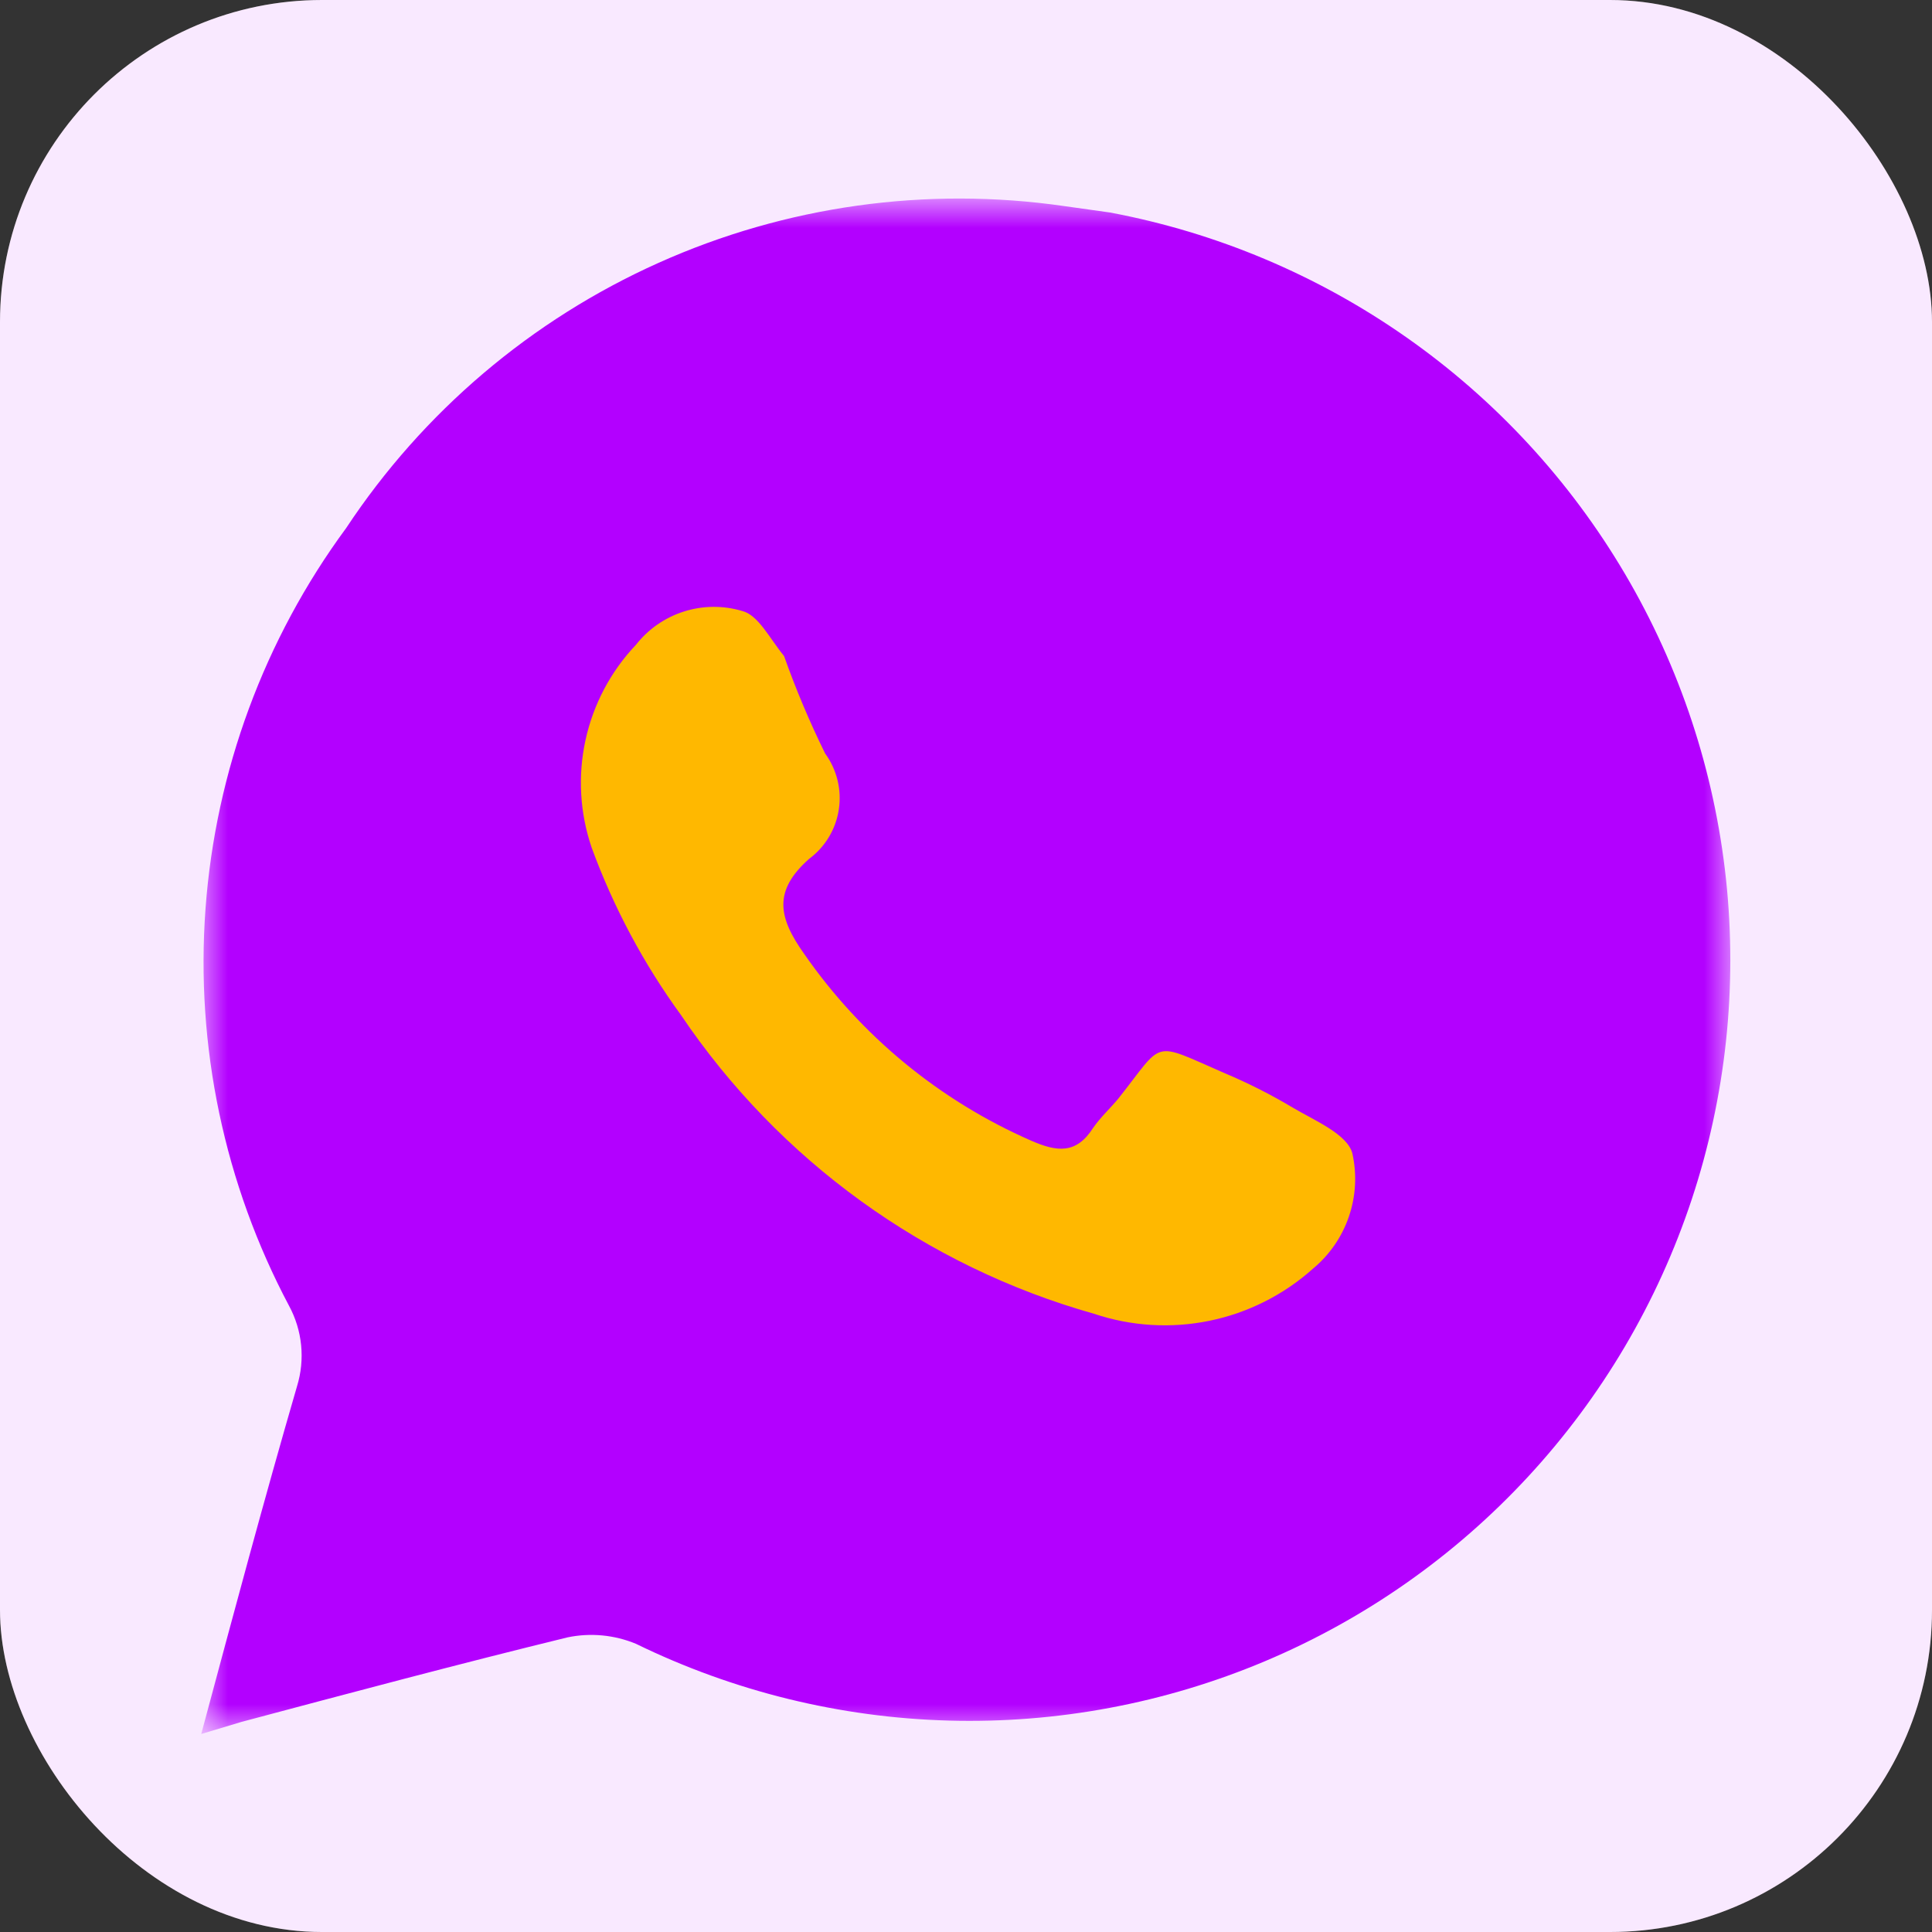
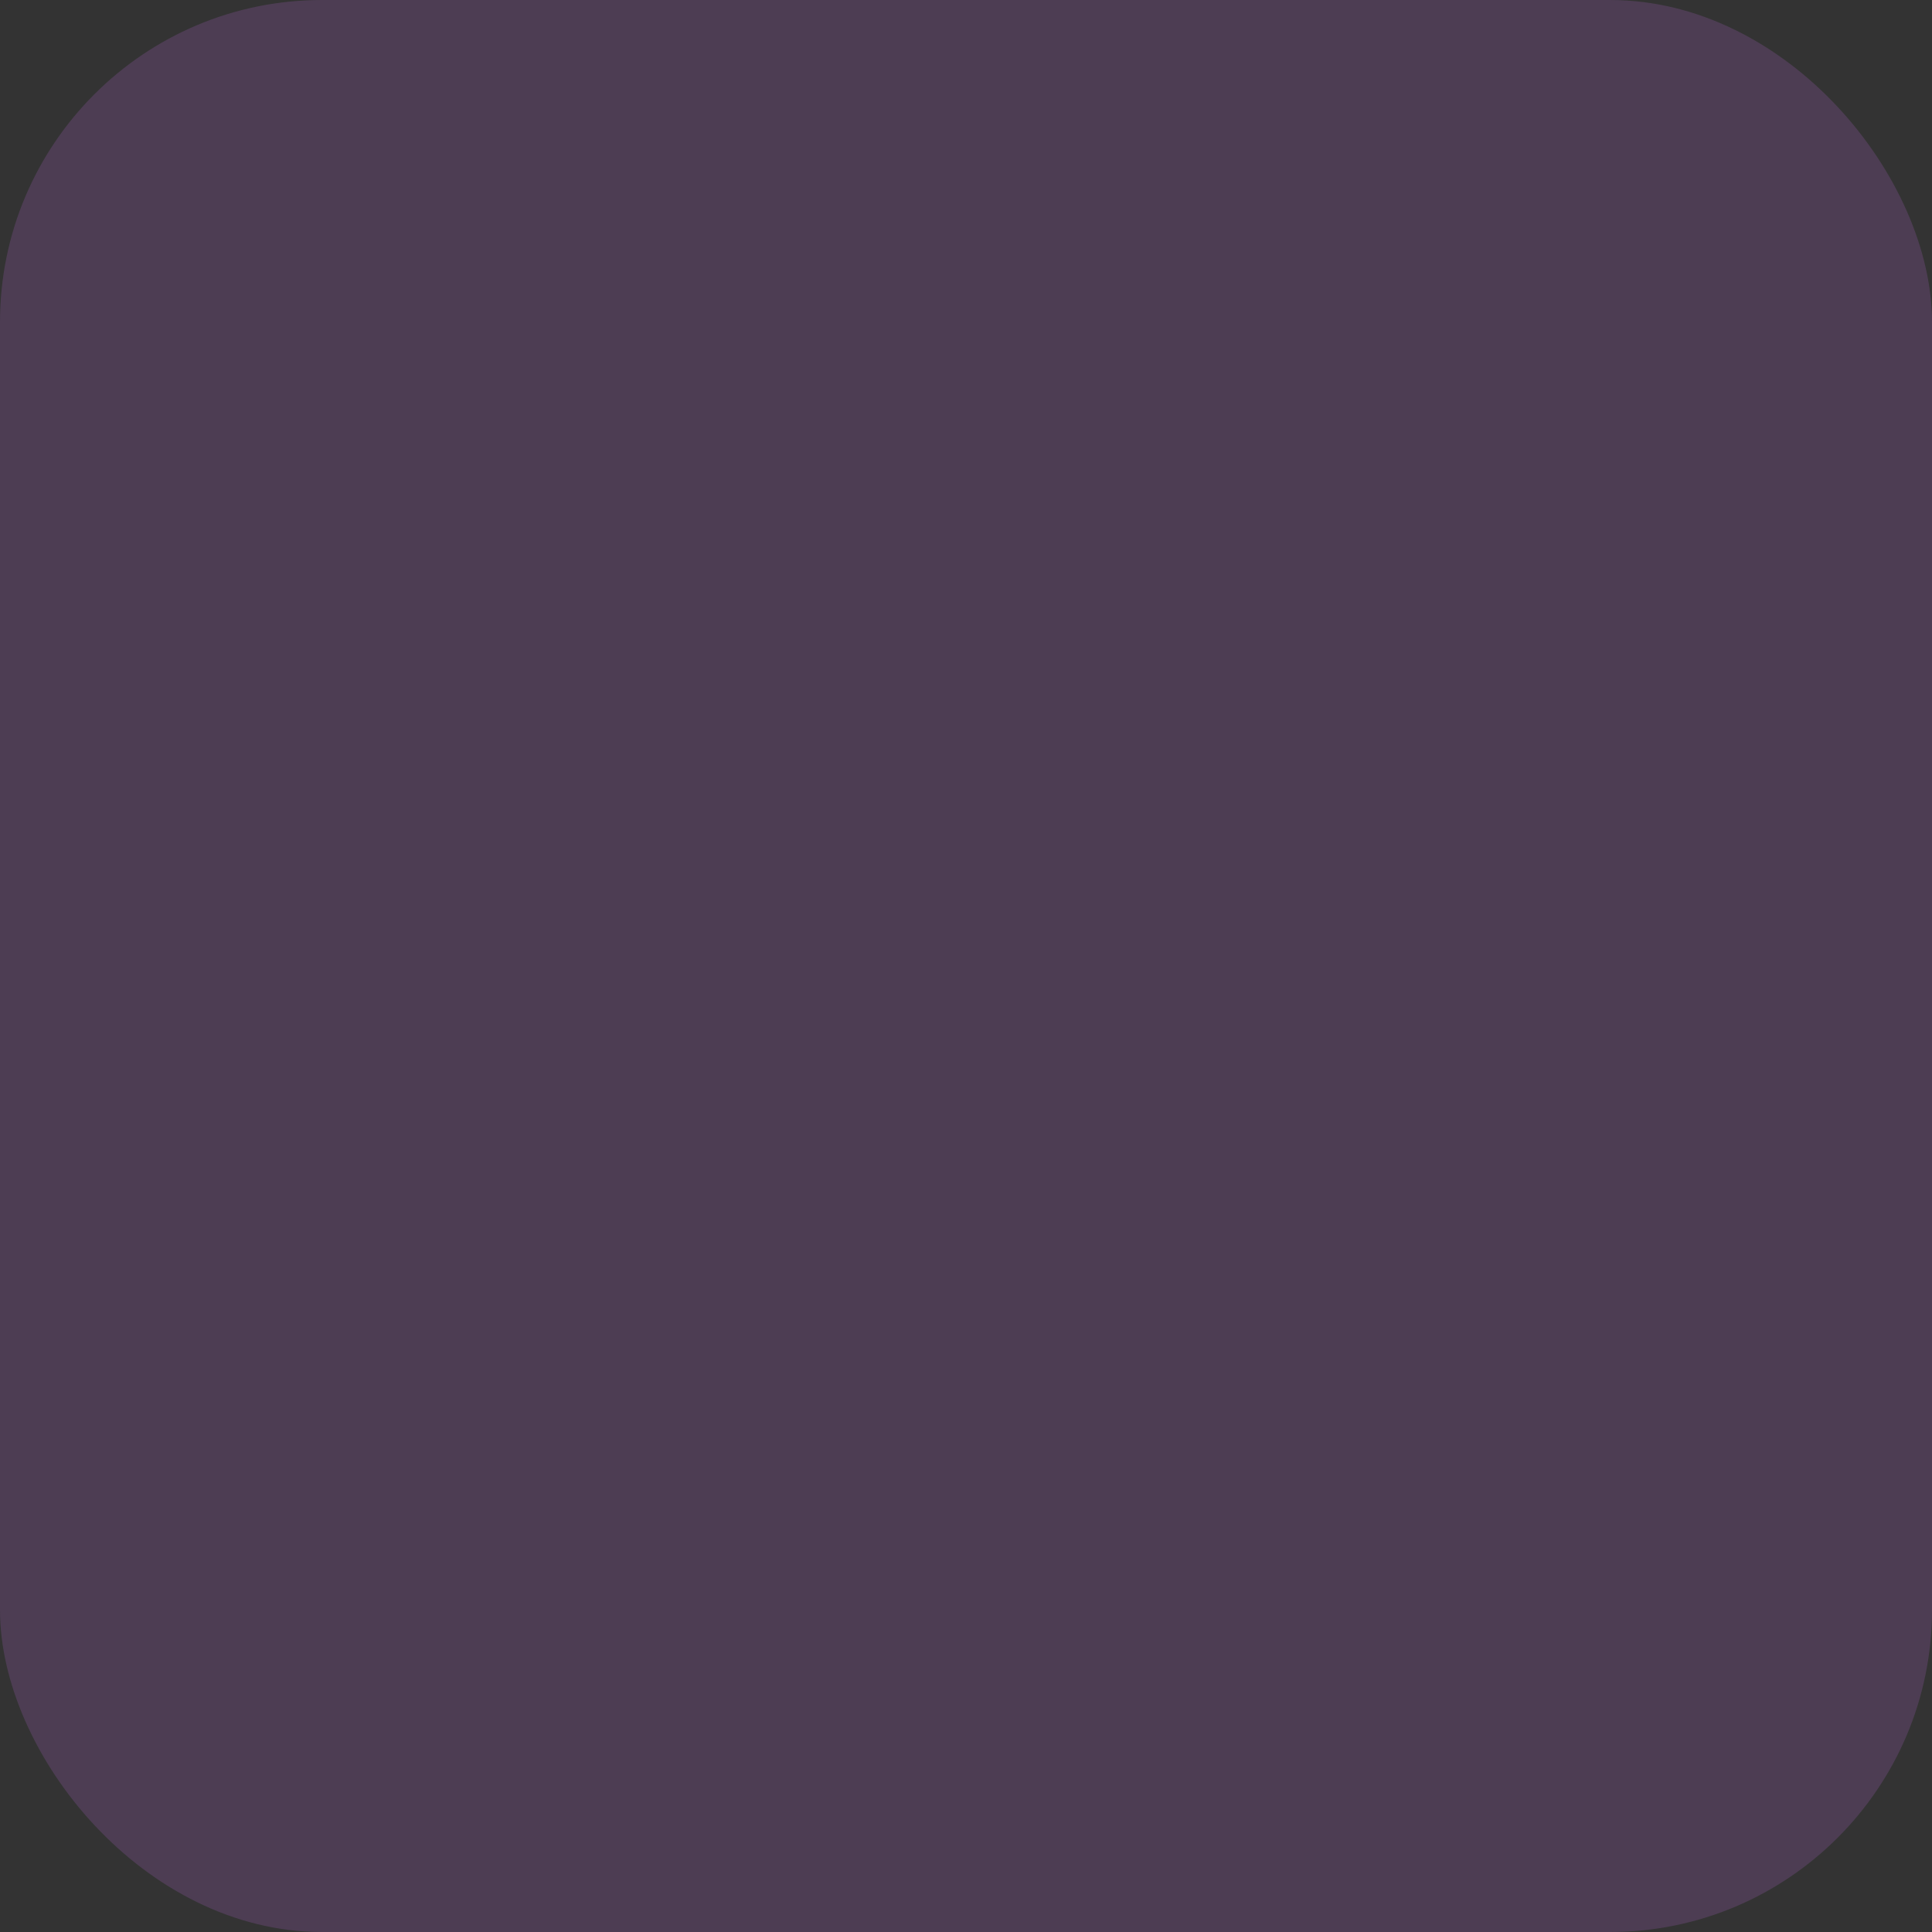
<svg xmlns="http://www.w3.org/2000/svg" width="72" height="72" viewBox="0 0 72 72" fill="none">
  <rect x="0" y="0" width="72" height="72" fill="#333333" stroke="none" />
  <g clip-path="url(#clip0_28_37)">
-     <rect width="72" height="72" rx="12" fill="white" />
    <rect width="72" height="72" rx="12" fill="#D676FF" fill-opacity="0.16" />
-     <rect x="16" y="17" width="40" height="38" fill="#FFB800" />
    <mask id="mask0_28_37" style="mask-type:luminance" maskUnits="userSpaceOnUse" x="7" y="7" width="58" height="58">
-       <path d="M7.5 7.5H64.5V64.5H7.5V7.5Z" fill="white" />
-     </mask>
+       </mask>
    <g mask="url(#mask0_28_37)">
      <path d="M41.37 7.92L39.66 7.68C34.521 6.938 29.276 7.672 24.539 9.797C19.801 11.921 15.764 15.349 12.9 19.68C9.852 23.82 8.036 28.736 7.659 33.863C7.282 38.99 8.361 44.119 10.77 48.66C11.017 49.115 11.17 49.615 11.222 50.13C11.273 50.645 11.222 51.165 11.07 51.66C9.84 55.89 8.7 60.15 7.5 64.62L9 64.17C13.05 63.09 17.1 62.01 21.15 61.02C22.005 60.842 22.893 60.926 23.7 61.26C27.334 63.033 31.305 64.009 35.346 64.121C39.388 64.234 43.407 63.48 47.133 61.912C50.86 60.343 54.208 57.995 56.952 55.026C59.697 52.057 61.775 48.536 63.046 44.697C64.317 40.859 64.753 36.794 64.324 32.773C63.895 28.753 62.611 24.871 60.558 21.387C58.505 17.904 55.731 14.9 52.421 12.578C49.112 10.255 45.344 8.667 41.37 7.92ZM48.93 47.28C47.84 48.256 46.51 48.926 45.077 49.221C43.643 49.516 42.157 49.426 40.77 48.96C34.485 47.188 29.032 43.244 25.38 37.83C23.985 35.915 22.865 33.815 22.05 31.59C21.609 30.299 21.529 28.913 21.82 27.58C22.111 26.247 22.761 25.019 23.7 24.03C24.157 23.447 24.779 23.014 25.486 22.79C26.192 22.565 26.95 22.558 27.66 22.77C28.26 22.92 28.68 23.79 29.22 24.45C29.66 25.69 30.17 26.9 30.75 28.08C31.189 28.682 31.373 29.433 31.26 30.169C31.148 30.905 30.749 31.567 30.15 32.01C28.8 33.21 29.01 34.2 29.97 35.55C32.091 38.609 35.02 41.018 38.43 42.51C39.39 42.93 40.11 43.02 40.74 42.03C41.01 41.64 41.37 41.31 41.67 40.95C43.41 38.76 42.87 38.79 45.63 39.99C46.51 40.36 47.36 40.79 48.18 41.28C48.99 41.76 50.22 42.27 50.4 42.99C50.573 43.771 50.528 44.585 50.268 45.342C50.009 46.099 49.546 46.769 48.93 47.28Z" fill="#B300FF" />
    </g>
  </g>
  <defs>
    <clipPath id="clip0_28_37">
      <rect width="72" height="72" rx="12" fill="white" />
    </clipPath>
  </defs>
</svg>